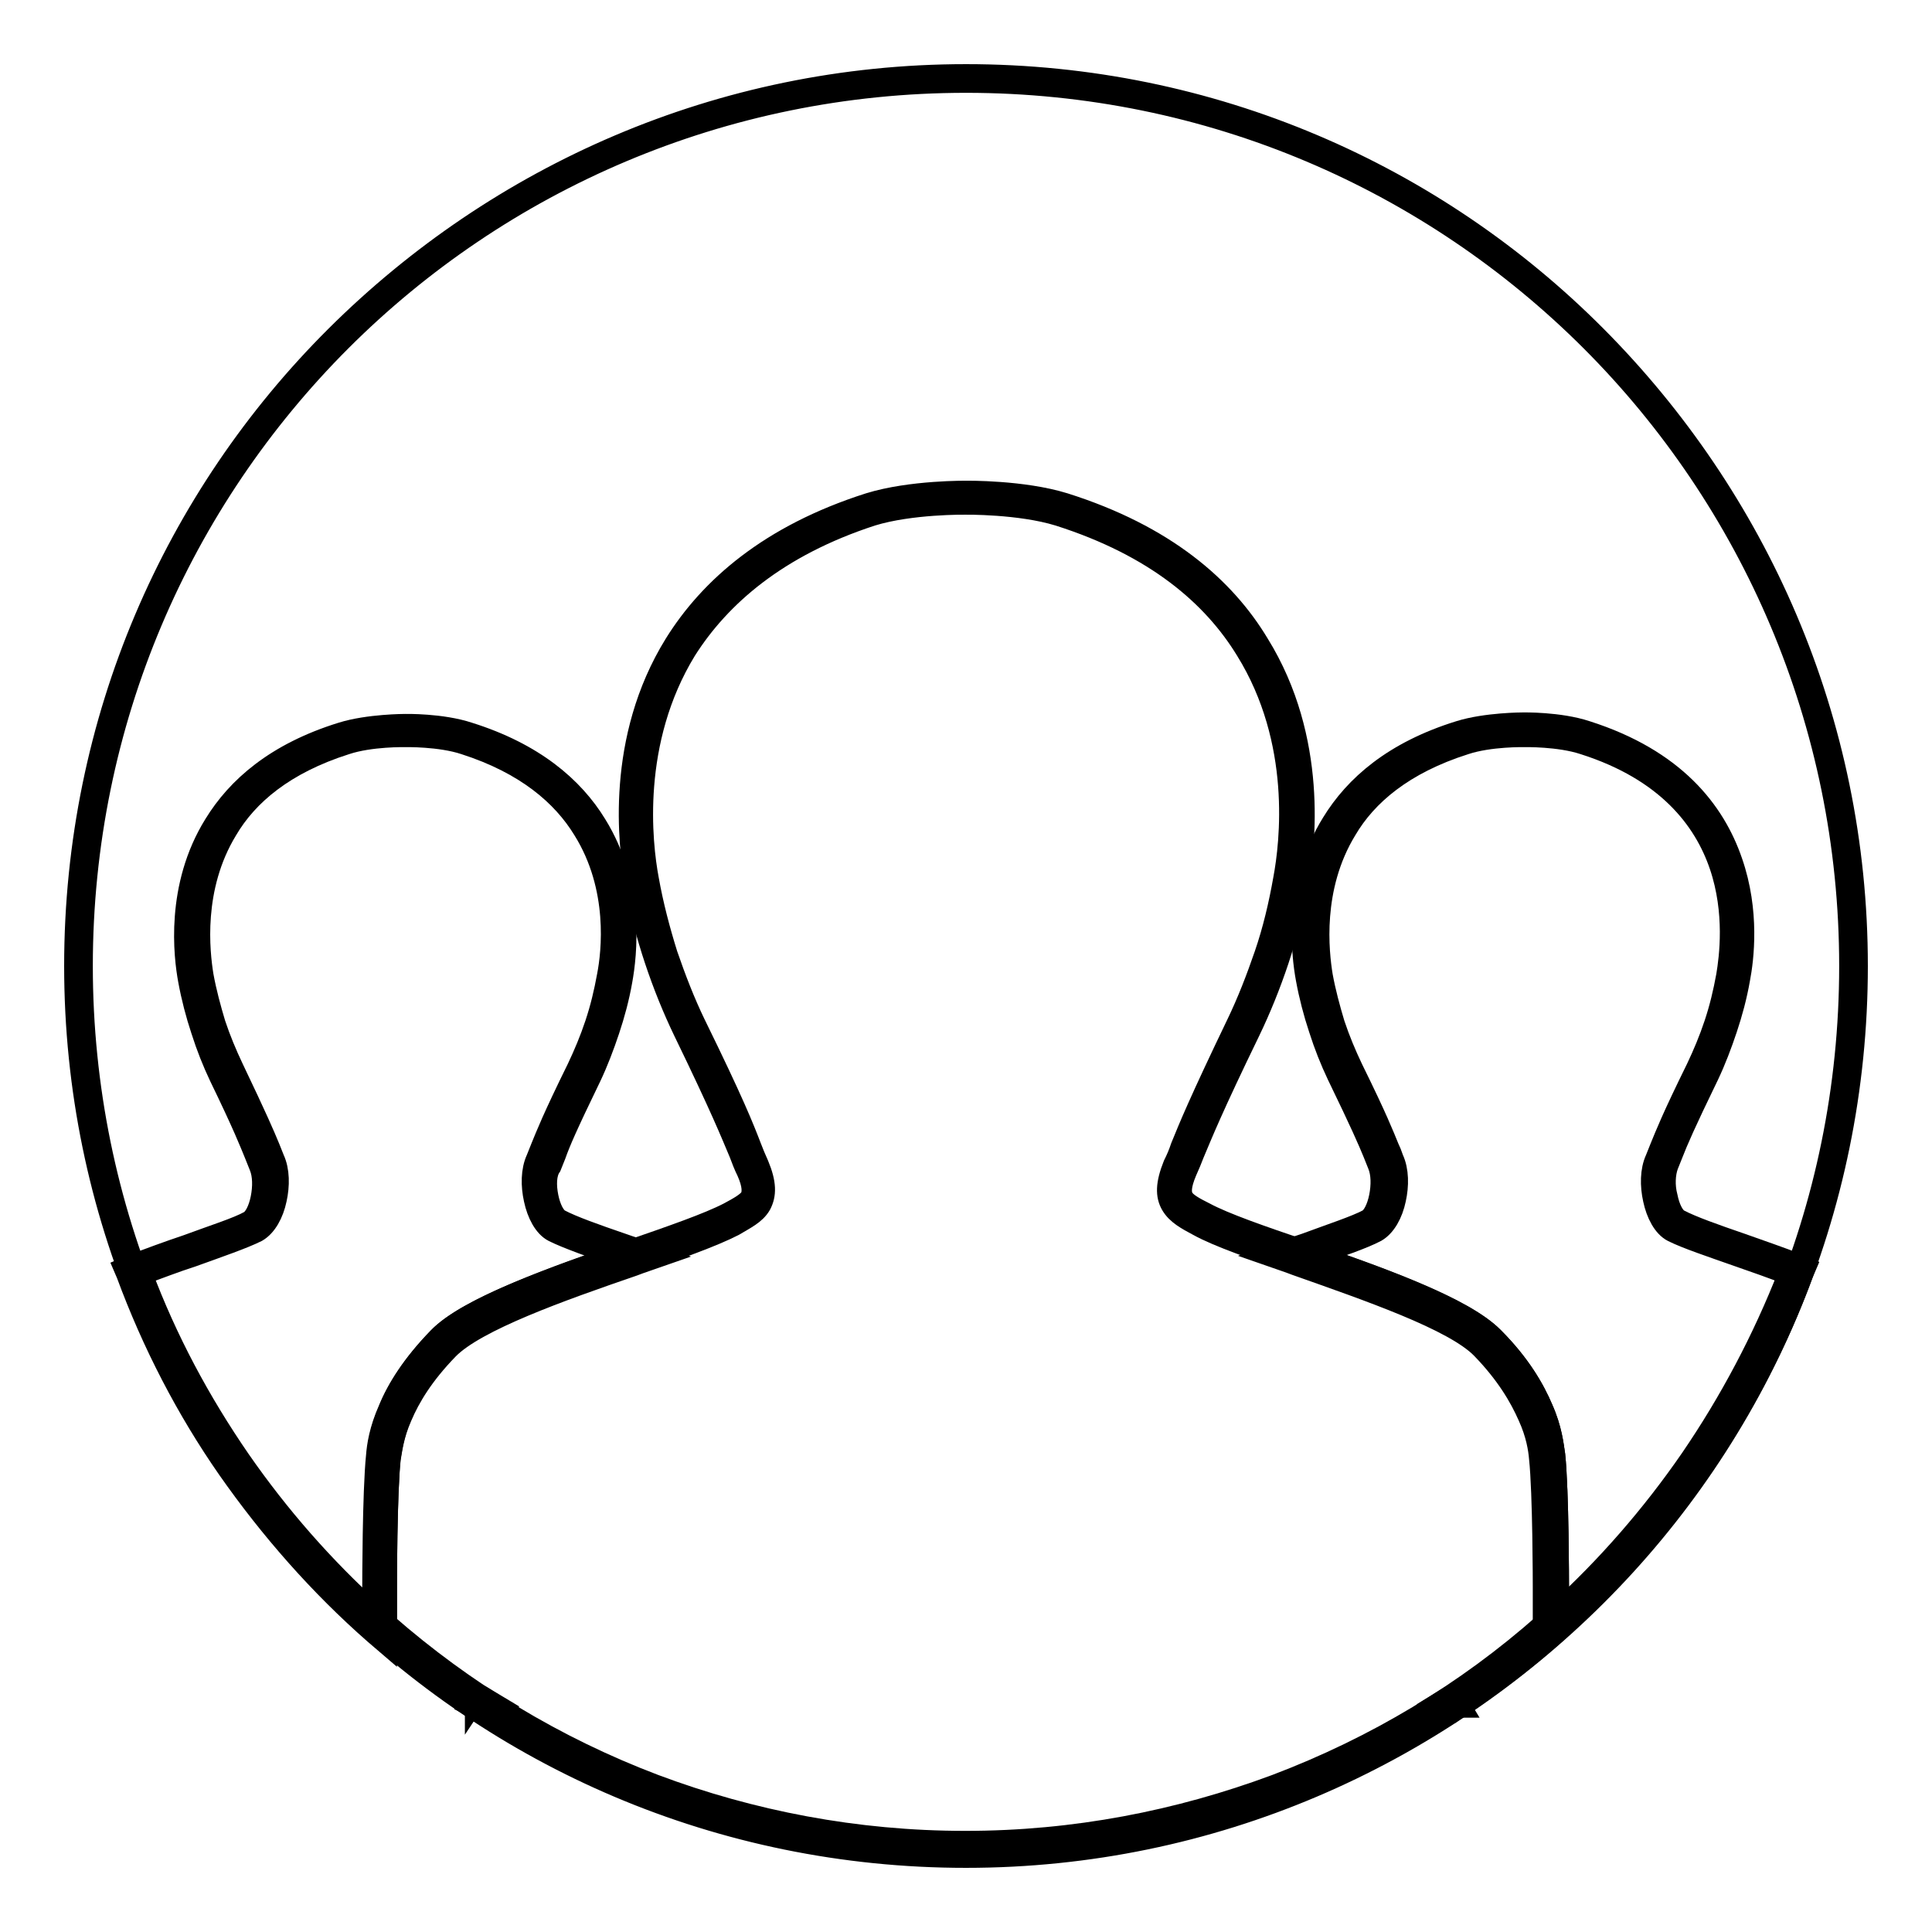
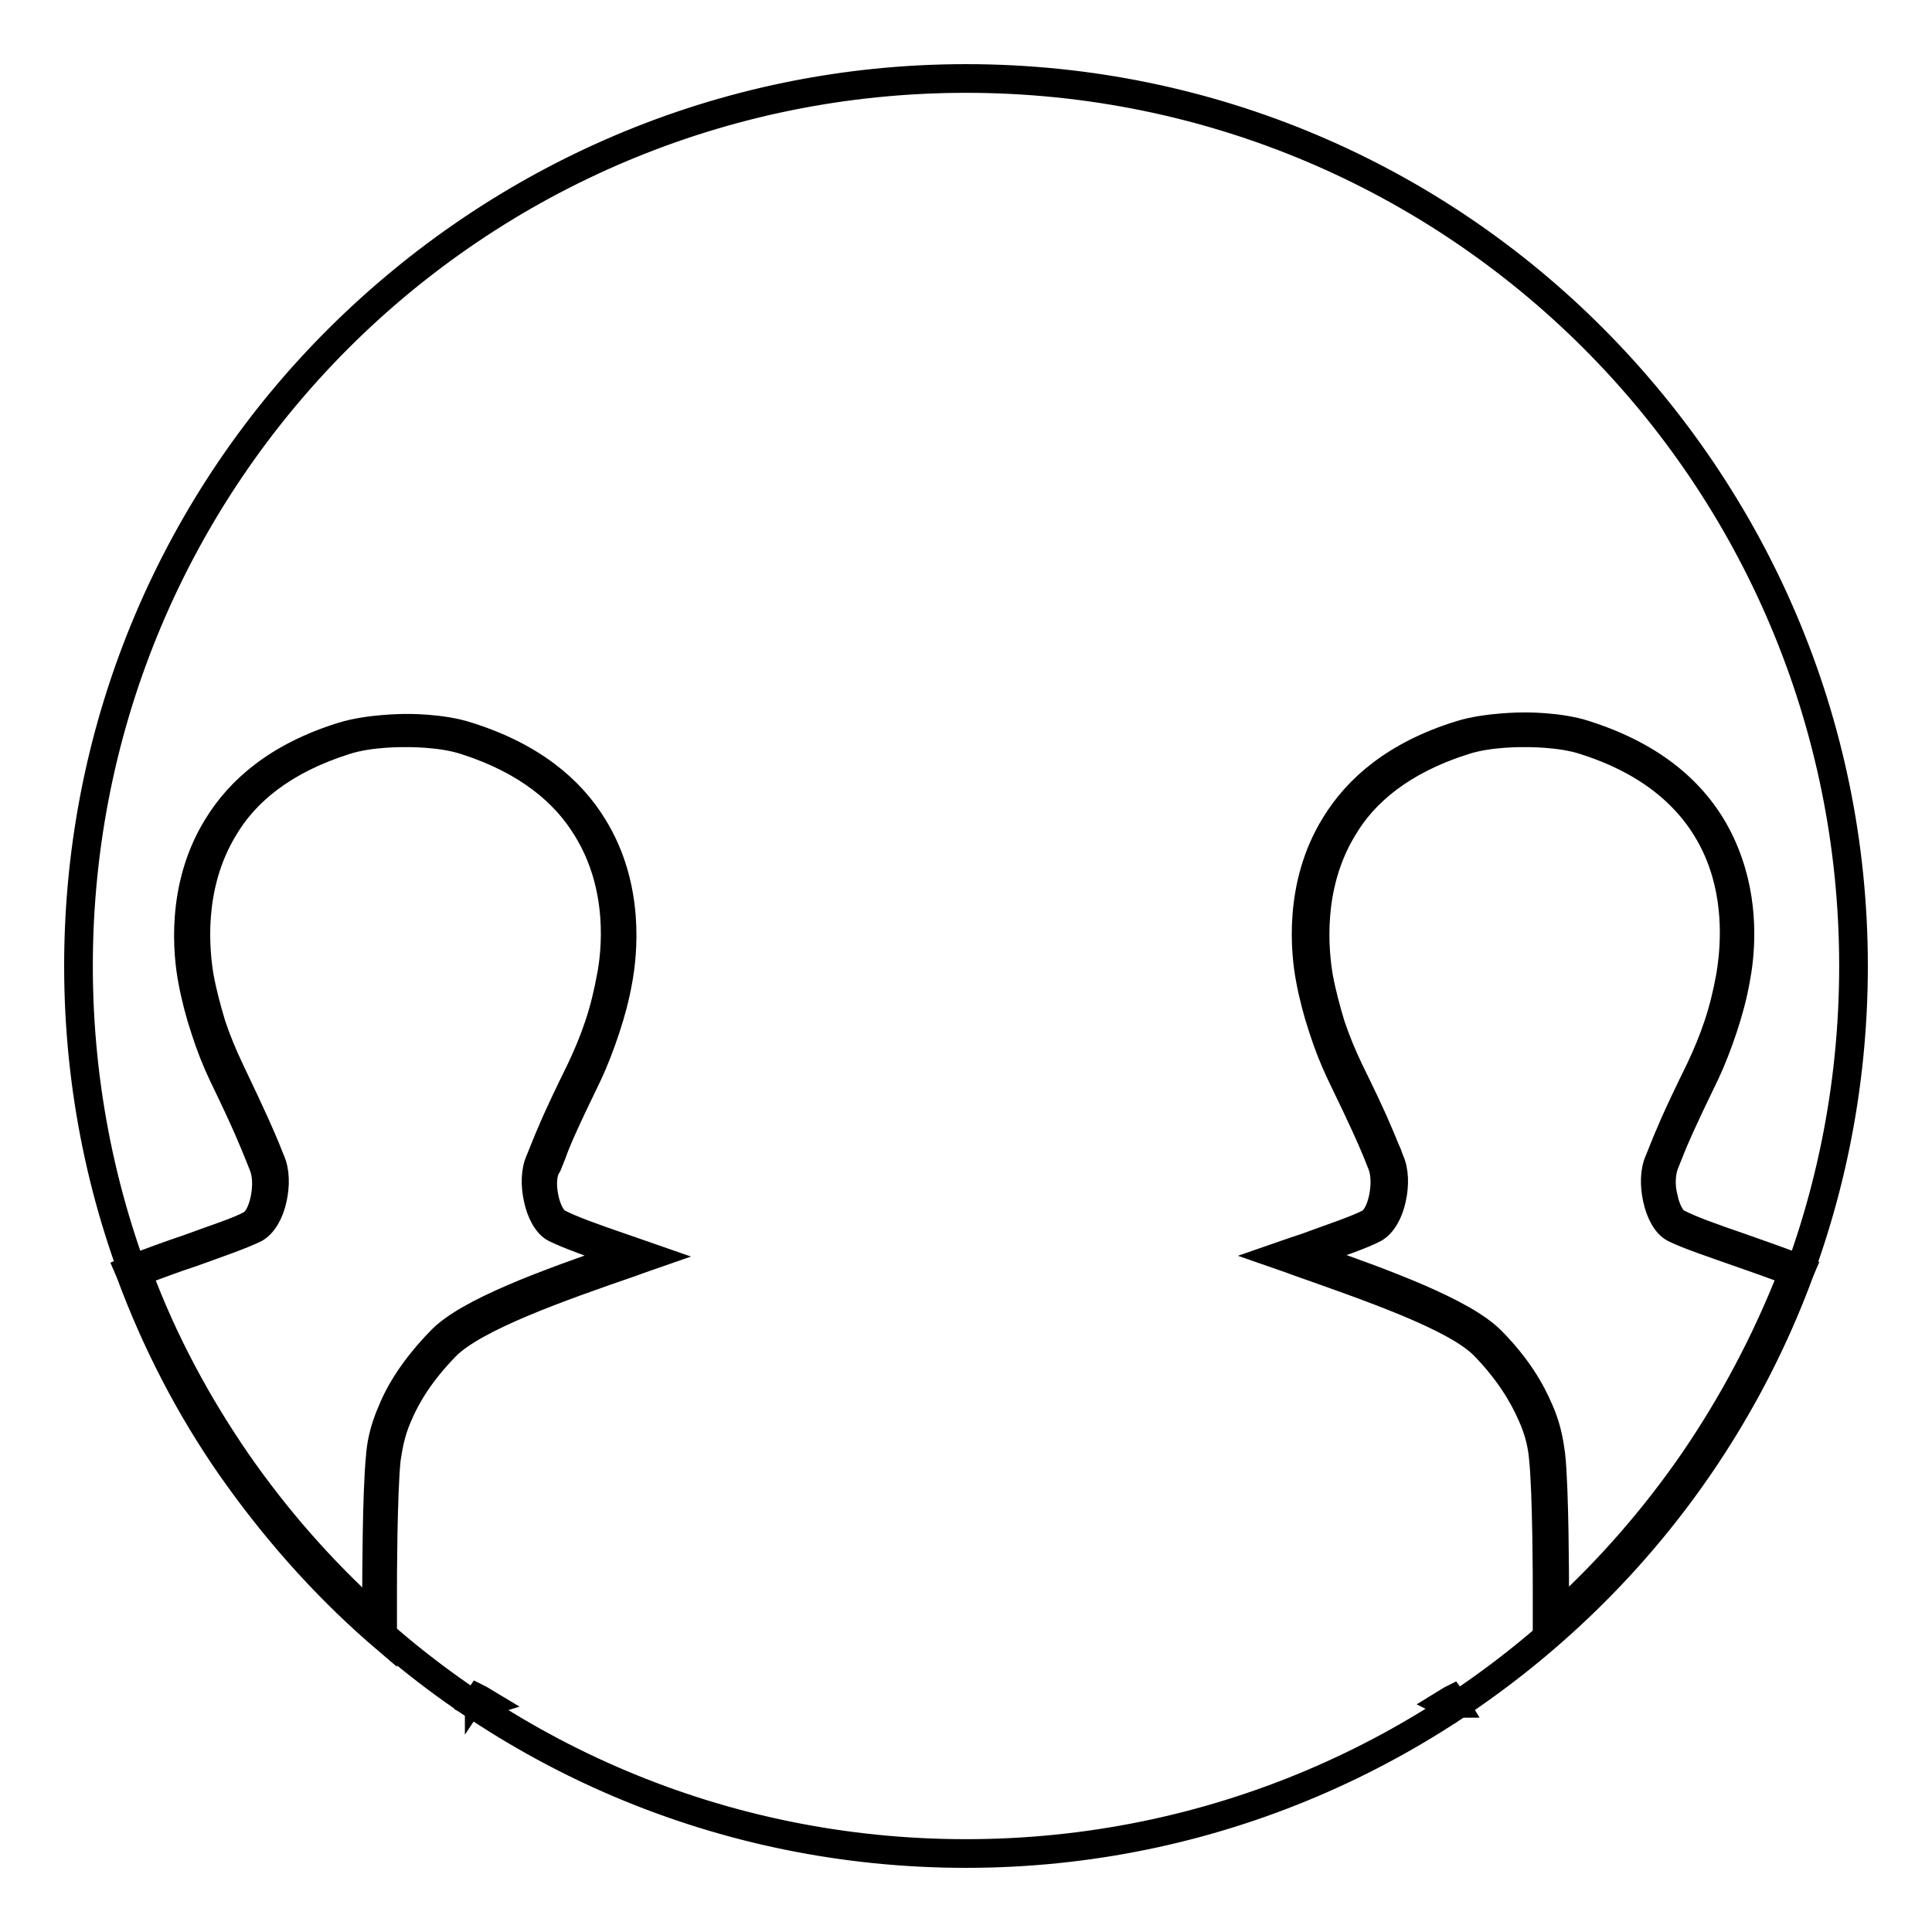
<svg xmlns="http://www.w3.org/2000/svg" version="1.1" x="0px" y="0px" viewBox="0 0 256 256" enable-background="new 0 0 256 256" xml:space="preserve">
  <g>
    <g>
      <path stroke-width="3" fill-opacity="0" stroke="#000000" d="M246,128c0,32.6-13.2,62.1-34.6,83.4S160.6,246,128,246l0,0c-32.6,0-62.1-13.2-83.4-34.6S10,160.6,10,128c0-32.6,13.2-62.1,34.6-83.4S95.4,10,128,10c32.6,0,62.1,13.2,83.4,34.6S246,95.4,246,128z M210.9,210.9c21.2-21.2,34.3-50.5,34.3-82.9c0-32.3-13.1-61.7-34.3-82.9c-21.2-21.2-50.5-34.3-82.9-34.3c-32.3,0-61.7,13.1-82.9,34.3C23.9,66.3,10.8,95.6,10.8,128c0,32.3,13.1,61.7,34.3,82.9c21.2,21.2,50.5,34.3,82.9,34.3l0,0C160.3,245.2,189.7,232.1,210.9,210.9z" />
      <path stroke-width="3" fill-opacity="0" stroke="#000000" d="M63.1,224.8L63.1,224.8l0,0.1l0.2-0.3l0,0l0,0l0.2,0.1l0,0l0.2,0.1l1.5,0.9l-1.6,0.5l0,0l-0.4,0.1l-0.4-0.2l-0.2-0.1l-0.2-0.1l0.7-1L63.1,224.8L63.1,224.8z M73.4,163.1c-1.2-0.6-2.1-2.3-2.5-4.2c-0.4-1.8-0.4-3.8,0.3-5.3c0.2-0.5,0.4-1,0.6-1.5c0.7-1.7,1.5-3.8,4.8-10.5c0.9-1.9,1.7-3.8,2.4-5.9c0.7-2.1,1.2-4.2,1.6-6.4c0.6-3.1,1.6-11.7-3.2-19.4c-2.8-4.6-7.7-8.8-15.8-11.4c-3.3-1.1-7.9-1-7.9-1s-4.6-0.1-7.9,1c-8.2,2.6-13.1,6.8-15.8,11.4c-4.7,7.7-3.7,16.3-3.2,19.4c0.4,2.2,1,4.4,1.6,6.4c0.7,2.1,1.5,4,2.4,5.9c3.2,6.7,4.1,8.8,4.8,10.5c0.2,0.5,0.4,1,0.6,1.5c0.7,1.5,0.7,3.5,0.3,5.3c-0.4,1.9-1.3,3.5-2.5,4.2c-1.8,0.9-5,2-8.6,3.3c-2.2,0.7-4.5,1.6-6.7,2.4c3.3,8.8,7.7,17,13,24.7c5.2,7.5,11.1,14.2,17.8,20.3v-3.6c0,0,0-12.5,0.5-17.3c0.1-1.3,0.4-3.4,1.6-6.1c1.1-2.7,3.1-5.9,6.5-9.4c3.7-3.9,14.3-7.7,23.8-11C78.4,165.1,75.2,164,73.4,163.1z M72.5,158.6c0.3,1.5,0.9,2.7,1.6,3.1c1.7,0.9,4.8,2,8.3,3.2l2.3,0.8l2.3,0.8l-2.3,0.8l-0.8,0.3c-9.6,3.3-20.9,7.3-24.6,11.1c-3.3,3.4-5.1,6.4-6.2,9c-1.1,2.5-1.3,4.5-1.5,5.6c-0.5,4.6-0.5,17-0.5,17v5.5v1.8l-1.4-1.2c-7.3-6.4-13.8-13.8-19.4-21.8c-5.5-7.9-10-16.6-13.4-25.8l-0.3-0.7l0.7-0.3c2.4-0.9,5.1-1.9,7.5-2.7c3.5-1.3,6.7-2.3,8.3-3.2c0.7-0.4,1.3-1.6,1.6-3.1s0.3-3.1-0.2-4.3c-0.2-0.5-0.4-1-0.6-1.5c-0.7-1.7-1.5-3.8-4.7-10.4c-0.9-1.9-1.7-3.9-2.4-6.1c-0.7-2.1-1.3-4.4-1.7-6.6c-0.6-3.2-1.7-12.4,3.4-20.6c3-4.9,8.1-9.4,16.8-12.1c3.5-1.1,8.4-1.1,8.4-1.1s4.8-0.1,8.4,1.1c8.6,2.7,13.8,7.2,16.8,12.1c5.1,8.2,4,17.3,3.4,20.6c-0.4,2.3-1,4.5-1.7,6.6c-0.7,2.1-1.5,4.2-2.4,6.1c-3.2,6.6-4.1,8.7-4.7,10.4c-0.2,0.5-0.4,1-0.6,1.5C72.2,155.5,72.2,157.1,72.5,158.6L72.5,158.6L72.5,158.6z" />
      <path stroke-width="3" fill-opacity="0" stroke="#000000" d="M221.7,163.1c-1.2-0.6-2.1-2.3-2.5-4.2c-0.4-1.8-0.4-3.8,0.3-5.3c0.2-0.5,0.4-1,0.6-1.5c0.7-1.7,1.5-3.8,4.8-10.5l0,0c0.9-1.9,1.7-3.8,2.4-5.9c0.7-2.1,1.2-4.2,1.6-6.4c0.4-2.4,1.2-8.4-0.9-14.6c-2.1-6.2-7.1-12.7-18.1-16.2c-3.3-1.1-7.9-1-7.9-1s-4.6-0.1-7.9,1c-8.2,2.6-13.1,6.8-15.8,11.4c-4.7,7.7-3.7,16.3-3.2,19.4c0.4,2.2,1,4.4,1.6,6.4c0.7,2.1,1.5,4,2.4,5.9c3.3,6.7,4.1,8.8,4.8,10.5l0,0c0.2,0.4,0.4,0.9,0.6,1.5c0.7,1.5,0.7,3.5,0.3,5.3c-0.4,1.9-1.3,3.5-2.5,4.2l0,0c-1.7,0.9-4.9,2-8.4,3.2c9.5,3.3,20.1,7.2,23.9,11c3.5,3.5,5.4,6.8,6.5,9.4c1.2,2.7,1.4,4.8,1.6,6.1c0.5,4.7,0.5,17.2,0.5,17.3v3.6c6.6-6,12.6-12.9,17.7-20.3c5.2-7.6,9.6-15.9,13-24.6c-2.3-0.9-4.6-1.7-6.9-2.5C226.8,165.1,223.5,164,221.7,163.1L221.7,163.1z M220.8,158.6c0.3,1.5,0.9,2.7,1.6,3.1c1.7,0.9,4.8,2,8.3,3.2c2.5,0.9,5.2,1.8,7.7,2.8l0.7,0.3l-0.3,0.7c-3.4,9.2-7.9,17.8-13.4,25.8c-5.5,8-12.1,15.4-19.4,21.8l-1.4,1.2v-1.8v-5.5c0,0,0-12.4-0.5-17c-0.1-1.2-0.4-3.2-1.5-5.6c-1.1-2.5-2.9-5.6-6.2-9c-3.7-3.8-15.1-7.7-24.7-11.1l-0.8-0.3l-2.3-0.8l2.3-0.8l2.1-0.7c3.5-1.3,6.6-2.3,8.3-3.2l0,0c0.7-0.4,1.3-1.6,1.6-3.1c0.3-1.5,0.3-3.1-0.2-4.3c-0.2-0.5-0.4-1-0.6-1.5l0,0c-0.7-1.7-1.6-3.8-4.8-10.4c-0.9-1.9-1.7-3.9-2.4-6.1c-0.7-2.1-1.3-4.4-1.7-6.6c-0.6-3.2-1.7-12.4,3.4-20.6c3-4.9,8.1-9.4,16.8-12.1c3.5-1.1,8.4-1.1,8.4-1.1s4.8-0.1,8.4,1.1c11.6,3.7,16.9,10.5,19.2,17.2c2.3,6.6,1.5,12.9,1,15.5c-0.4,2.3-1,4.5-1.7,6.6c-0.7,2.1-1.5,4.2-2.4,6.1l0,0c-3.2,6.6-4.1,8.7-4.8,10.5c-0.2,0.5-0.4,1-0.6,1.5C220.5,155.5,220.4,157.1,220.8,158.6L220.8,158.6z M193.2,226.1l-0.2,0.2l-0.4,0.3l-0.4-0.2l0,0l-1.4-0.7l1.3-0.8l0.2-0.1l0.2-0.1l0,0l0,0l0.3,0.4l0.1-0.2l0,0l-0.1,0.2l0.6,1L193.2,226.1L193.2,226.1L193.2,226.1L193.2,226.1z" />
-       <path stroke-width="3" fill-opacity="0" stroke="#000000" d="M196.6,178.5c-3.7-3.8-15-7.7-24.6-11.1c-5.5-1.9-10.5-3.6-13.2-5.1l0,0c-1.5-0.8-2.8-1.5-3.5-2.7c-0.7-1.2-0.7-2.7,0.3-5.2c0.4-0.8,0.7-1.5,1-2.4c1.1-2.7,2.4-5.9,7.4-16.3c1.4-2.9,2.6-6,3.7-9.2c1.1-3.2,1.9-6.6,2.5-10c0.9-4.8,2.5-18.3-5-30.4c-4.4-7.2-12-13.8-24.9-17.9c-5.2-1.6-12.4-1.5-12.4-1.5s-7.2-0.1-12.4,1.5C102.9,72.3,95.3,79,90.8,86.1c-7.4,12.1-5.9,25.6-5,30.4c0.6,3.4,1.5,6.8,2.5,10c1.1,3.2,2.3,6.3,3.7,9.2c5.1,10.4,6.4,13.7,7.4,16.3c0.3,0.8,0.6,1.5,1,2.4c1,2.4,1,3.9,0.3,5.2c-0.7,1.2-2,1.8-3.5,2.7c-2.7,1.4-7.7,3.2-13.3,5.1c-9.6,3.4-21,7.3-24.6,11.1c-3.3,3.4-5.1,6.4-6.2,9s-1.3,4.5-1.5,5.6c-0.5,4.6-0.5,17-0.5,17v5.1c10.4,9.1,22.4,16.4,35.6,21.4c12.8,4.8,26.7,7.5,41.2,7.5c14.5,0,28.3-2.7,41.2-7.5c13.2-5,25.2-12.2,35.6-21.4v-5.1c0,0,0-12.4-0.5-17c-0.1-1.2-0.4-3.2-1.5-5.6C201.7,184.9,199.9,181.9,196.6,178.5L196.6,178.5L196.6,178.5z M172.5,165.8c9.8,3.4,21.3,7.4,25.3,11.5c3.5,3.5,5.4,6.8,6.5,9.4c1.2,2.7,1.4,4.8,1.6,6.1c0.5,4.7,0.5,17.2,0.5,17.3v5.5v0.4l-0.3,0.3c-10.6,9.4-22.9,16.8-36.4,21.9c-13,4.9-27.1,7.6-41.7,7.6c-14.7,0-28.8-2.7-41.7-7.6c-13.5-5.1-25.8-12.5-36.4-21.9l-0.3-0.3v-0.4v-5.5c0,0,0-12.5,0.5-17.3c0.1-1.3,0.4-3.4,1.6-6.1c1.1-2.7,3.1-5.9,6.5-9.4c3.9-4,15.5-8.1,25.3-11.5c5.5-1.9,10.4-3.6,13.1-5c1.3-0.7,2.4-1.3,2.9-2c0.4-0.7,0.4-1.8-0.4-3.6c-0.4-0.8-0.7-1.6-1-2.4c-1.1-2.6-2.4-5.9-7.4-16.2c-1.4-2.9-2.7-6.1-3.8-9.4c-1.1-3.3-2-6.7-2.6-10.2c-0.9-5-2.6-19,5.2-31.6c4.6-7.4,12.5-14.4,25.7-18.6c5.5-1.7,12.9-1.6,12.9-1.6c0,0,7.4-0.1,12.9,1.6c13.3,4.2,21.2,11.1,25.7,18.6c7.8,12.6,6.1,26.7,5.2,31.6c-0.7,3.5-1.5,6.9-2.6,10.2c-1.1,3.3-2.4,6.5-3.8,9.4c-5,10.3-6.3,13.6-7.4,16.2c-0.3,0.8-0.6,1.5-1,2.4c-0.8,1.9-0.8,2.9-0.4,3.6c0.4,0.7,1.5,1.3,2.9,2l0,0c2.6,1.4,7.5,3.1,13.1,5L172.5,165.8L172.5,165.8z" />
    </g>
  </g>
</svg>